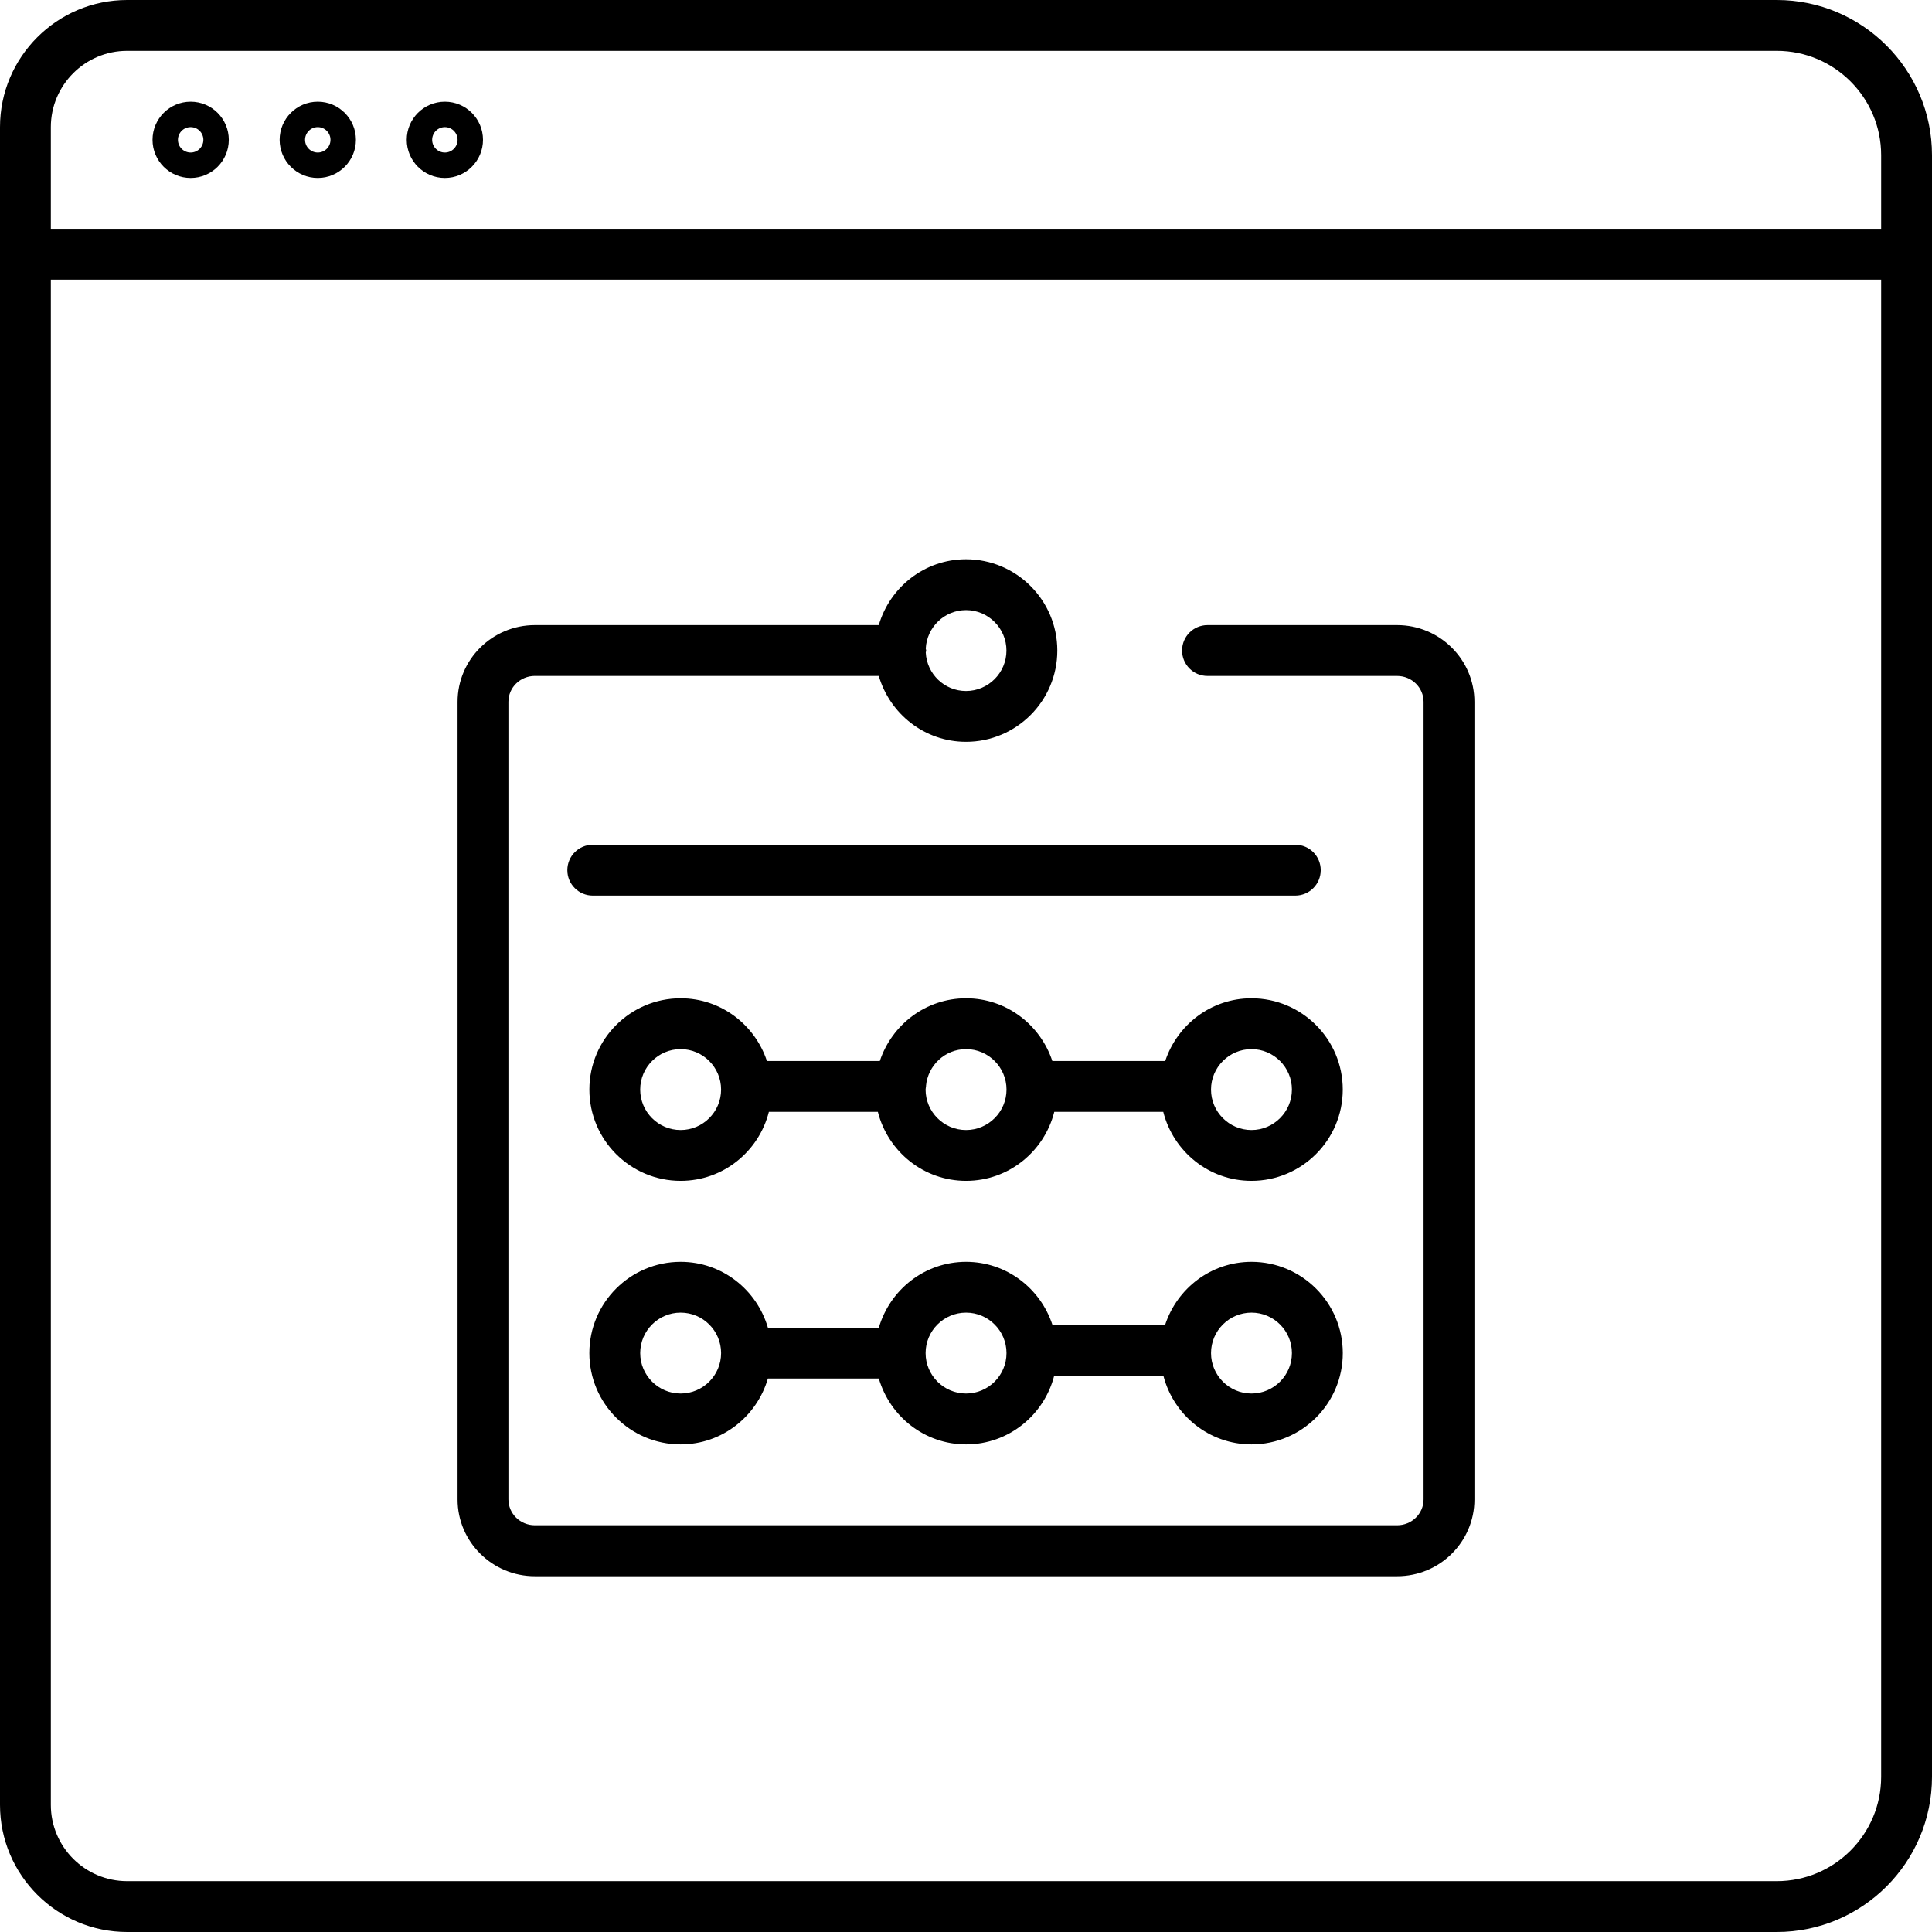
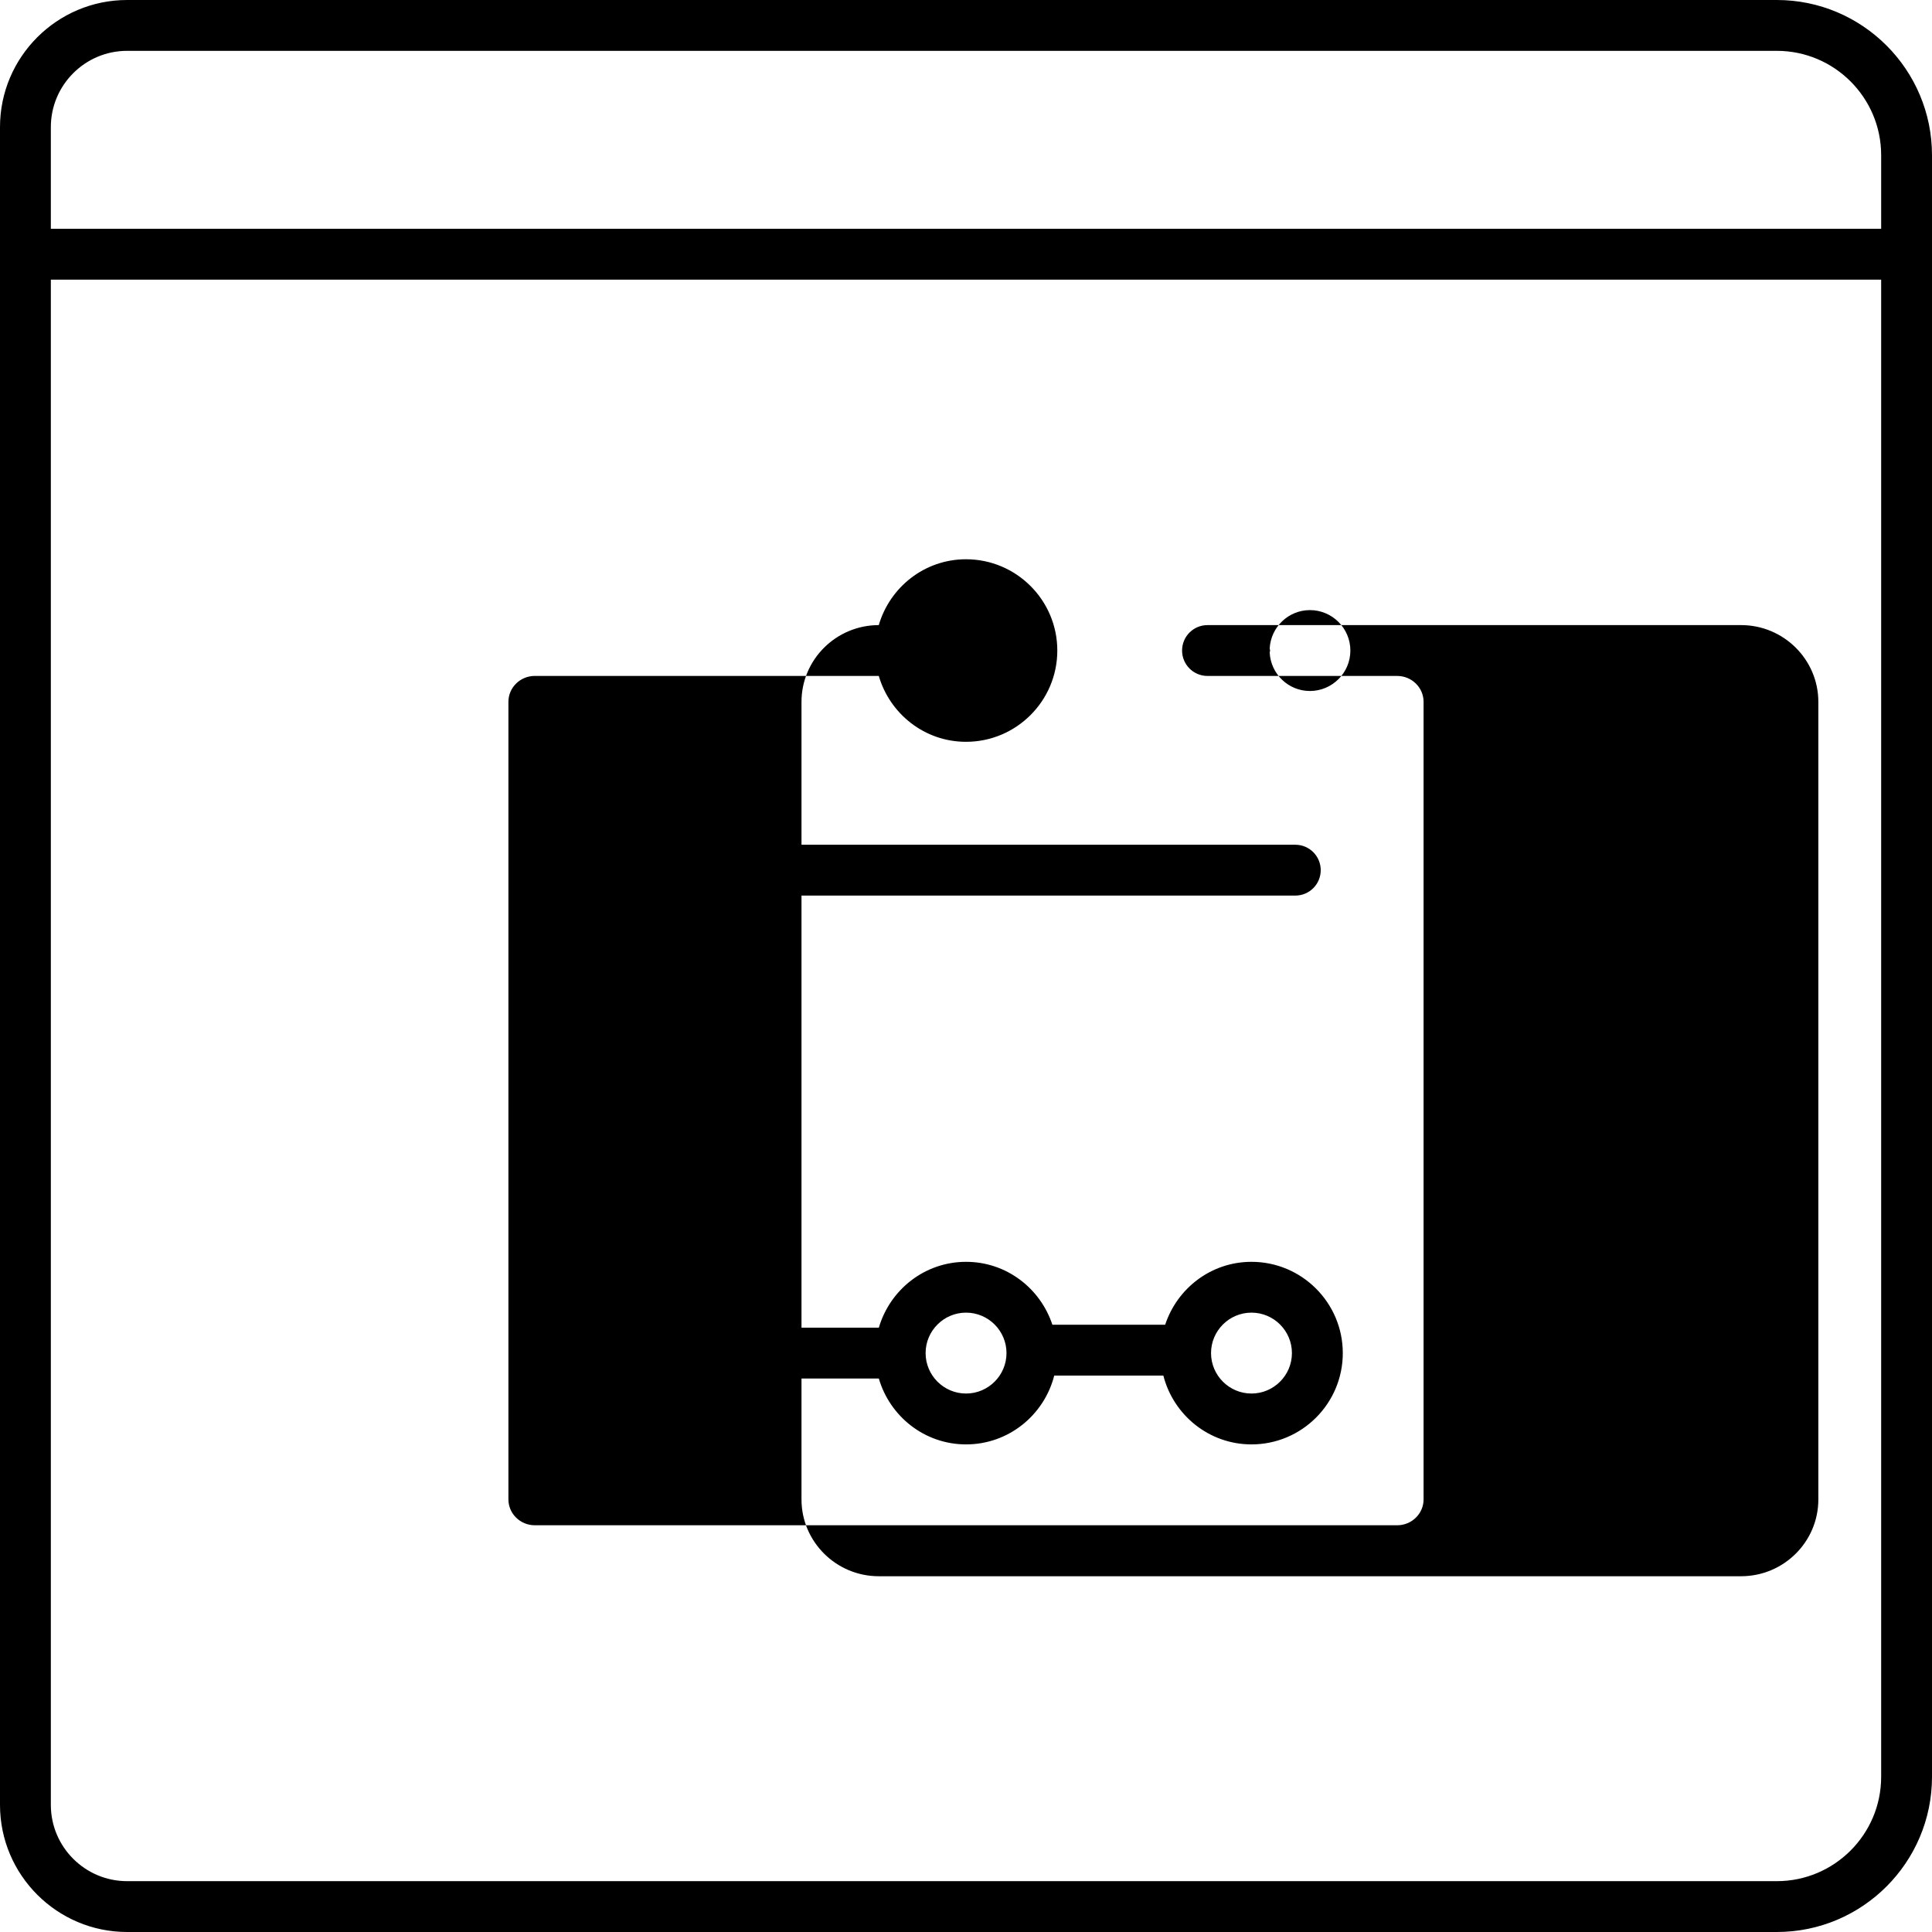
<svg xmlns="http://www.w3.org/2000/svg" viewBox="0 0 76 76" width="76" height="76">;<path d="M69.896,0H5C2.243,0,0,2.243,0,5v66c0,2.757,2.243,5,5,5h64.896C73.262,76,76,73.262,76,69.896V6.104   C76,2.738,73.262,0,69.896,0z M5,2h64.896C72.159,2,74,3.841,74,6.104V9H2V5C2,3.346,3.346,2,5,2z M69.896,74H5   c-1.654,0-3-1.346-3-3V11h72v58.896C74,72.159,72.159,74,69.896,74z" />
-   <path d="m7.5 7c.828 0 1.5-.672 1.5-1.5s-.672-1.5-1.5-1.5-1.5.672-1.5 1.5.672 1.5 1.5 1.5m0-2c.276 0 .5.224.5.5s-.224.5-.5.5-.5-.224-.5-.5.224-.5.5-.5" />
-   <path d="m12.5 7c.828 0 1.5-.672 1.5-1.5s-.672-1.5-1.5-1.5-1.5.672-1.5 1.5.672 1.5 1.5 1.5m0-2c.276 0 .5.224.5.5s-.224.5-.5.5-.5-.224-.5-.5.224-.5.5-.5" />
-   <path d="m17.5 7c.828 0 1.5-.672 1.5-1.5s-.672-1.5-1.5-1.5-1.5.672-1.5 1.5.672 1.5 1.5 1.5m0-2c.276 0 .5.224.5.5s-.224.5-.5.5-.5-.224-.5-.5.224-.5.5-.5" />
  <path d="m50.954 33.23h-27.636c-.552 0-1 .447-1 1s.448 1 1 1h27.636c.553 0 1-.447 1-1s-.447-1-1-1" />
-   <path d="m49.23 39.27c-1.586 0-2.918 1.039-3.393 2.467h-4.441c-.475-1.428-1.808-2.467-3.393-2.467-1.585 0-2.918 1.039-3.393 2.467h-4.441c-.475-1.428-1.808-2.467-3.393-2.467-1.98 0-3.591 1.61-3.591 3.591s1.611 3.591 3.591 3.591c1.676 0 3.076-1.159 3.47-2.715h4.287c.394 1.556 1.794 2.715 3.47 2.715 1.677 0 3.077-1.159 3.47-2.715h4.287c.394 1.556 1.794 2.715 3.47 2.715 1.98 0 3.591-1.61 3.591-3.591s-1.611-3.591-3.591-3.591m-22.455 5.182c-.877 0-1.591-.714-1.591-1.591s.714-1.591 1.591-1.591c.877 0 1.591.714 1.591 1.591s-.714 1.591-1.591 1.591m11.227 0c-.877 0-1.591-.714-1.591-1.591 0-.025.006-.049.008-.074.001-.017.01-.032.01-.05 0-.006-.003-.011-.003-.017.073-.81.748-1.45 1.577-1.45.877 0 1.591.714 1.591 1.591s-.715 1.591-1.592 1.591m11.228 0c-.877 0-1.591-.714-1.591-1.591s.714-1.591 1.591-1.591 1.591.714 1.591 1.591-.715 1.591-1.591 1.591" />
  <path d="m49.23 49.637c-1.588 0-2.922 1.042-3.395 2.474h-4.437c-.473-1.431-1.807-2.474-3.395-2.474-1.631 0-2.995 1.099-3.432 2.591h-4.364c-.436-1.492-1.801-2.591-3.432-2.591-1.98 0-3.591 1.61-3.591 3.591s1.611 3.591 3.591 3.591c1.631 0 2.995-1.099 3.432-2.591h4.364c.436 1.492 1.801 2.591 3.432 2.591 1.674 0 3.072-1.156 3.468-2.708h4.292c.396 1.552 1.794 2.708 3.468 2.708 1.98 0 3.591-1.61 3.591-3.591s-1.612-3.591-3.592-3.591m-22.455 5.181c-.877 0-1.591-.714-1.591-1.591s.714-1.591 1.591-1.591c.877 0 1.591.714 1.591 1.591s-.714 1.591-1.591 1.591m11.227 0c-.877 0-1.591-.714-1.591-1.591s.714-1.591 1.591-1.591 1.591.714 1.591 1.591-.714 1.591-1.591 1.591m11.228 0c-.877 0-1.591-.714-1.591-1.591s.714-1.591 1.591-1.591 1.591.714 1.591 1.591-.715 1.591-1.591 1.591" />
-   <path d="m54.961 24.59h-7.461c-.553 0-1 .447-1 1s.447 1 1 1h7.461c.573 0 1.039.456 1.039 1.018v31.375c0 .561-.466 1.017-1.039 1.017h-33.921c-.574 0-1.04-.456-1.04-1.018v-31.375c0-.562.466-1.018 1.04-1.018h13.529c.436 1.492 1.801 2.592 3.432 2.592 1.98 0 3.591-1.61 3.591-3.591s-1.612-3.59-3.592-3.59c-1.63 0-2.995 1.099-3.431 2.59h-13.529c-1.676 0-3.04 1.354-3.04 3.02v31.375c0 1.663 1.364 3.02 3.04 3.02h33.921c1.676 0 3.039-1.354 3.039-3.02v-31.375c0-1.664-1.363-3.02-3.039-3.02m-16.961-.59c.877 0 1.591.714 1.591 1.591s-.714 1.591-1.591 1.591c-.851 0-1.542-.673-1.583-1.514.002-.027.016-.05.016-.078 0-.027-.013-.05-.016-.077.042-.84.733-1.513 1.583-1.513" />
+   <path d="m54.961 24.59h-7.461c-.553 0-1 .447-1 1s.447 1 1 1h7.461c.573 0 1.039.456 1.039 1.018v31.375c0 .561-.466 1.017-1.039 1.017h-33.921c-.574 0-1.04-.456-1.04-1.018v-31.375c0-.562.466-1.018 1.04-1.018h13.529c.436 1.492 1.801 2.592 3.432 2.592 1.98 0 3.591-1.61 3.591-3.591s-1.612-3.59-3.592-3.59c-1.63 0-2.995 1.099-3.431 2.59c-1.676 0-3.04 1.354-3.04 3.02v31.375c0 1.663 1.364 3.02 3.04 3.02h33.921c1.676 0 3.039-1.354 3.039-3.02v-31.375c0-1.664-1.363-3.02-3.039-3.02m-16.961-.59c.877 0 1.591.714 1.591 1.591s-.714 1.591-1.591 1.591c-.851 0-1.542-.673-1.583-1.514.002-.027.016-.05.016-.078 0-.027-.013-.05-.016-.077.042-.84.733-1.513 1.583-1.513" />
</svg>